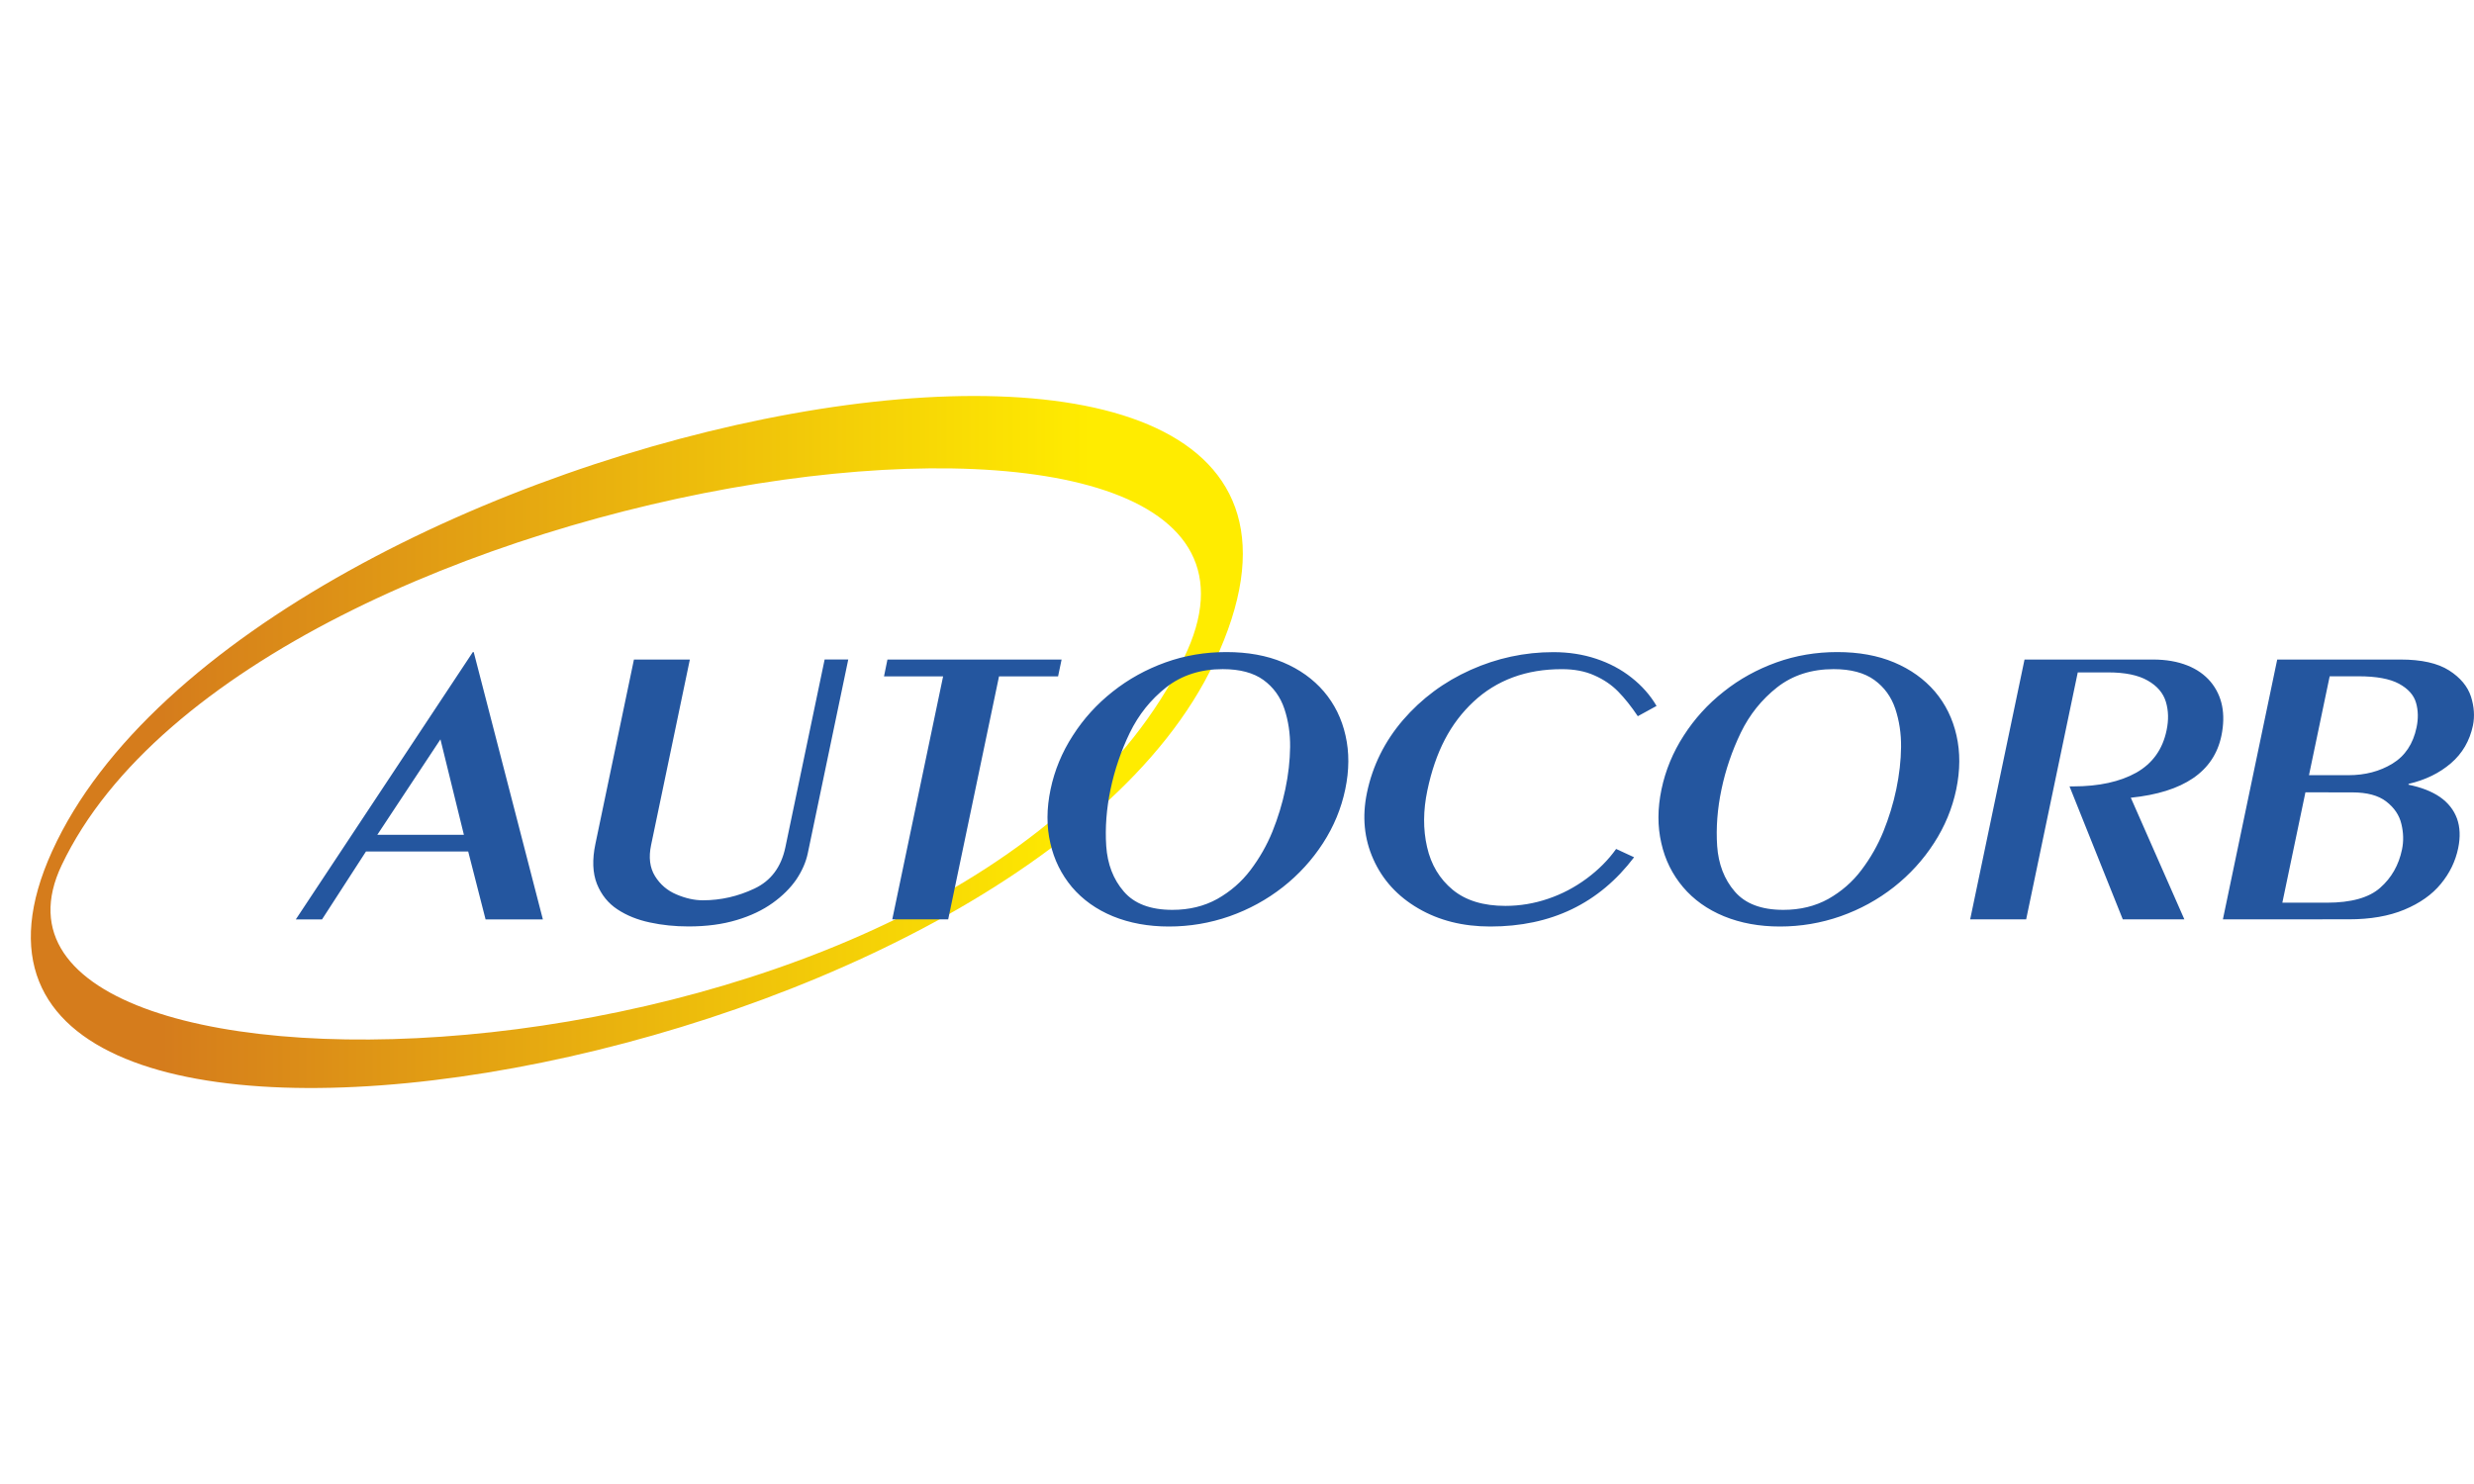
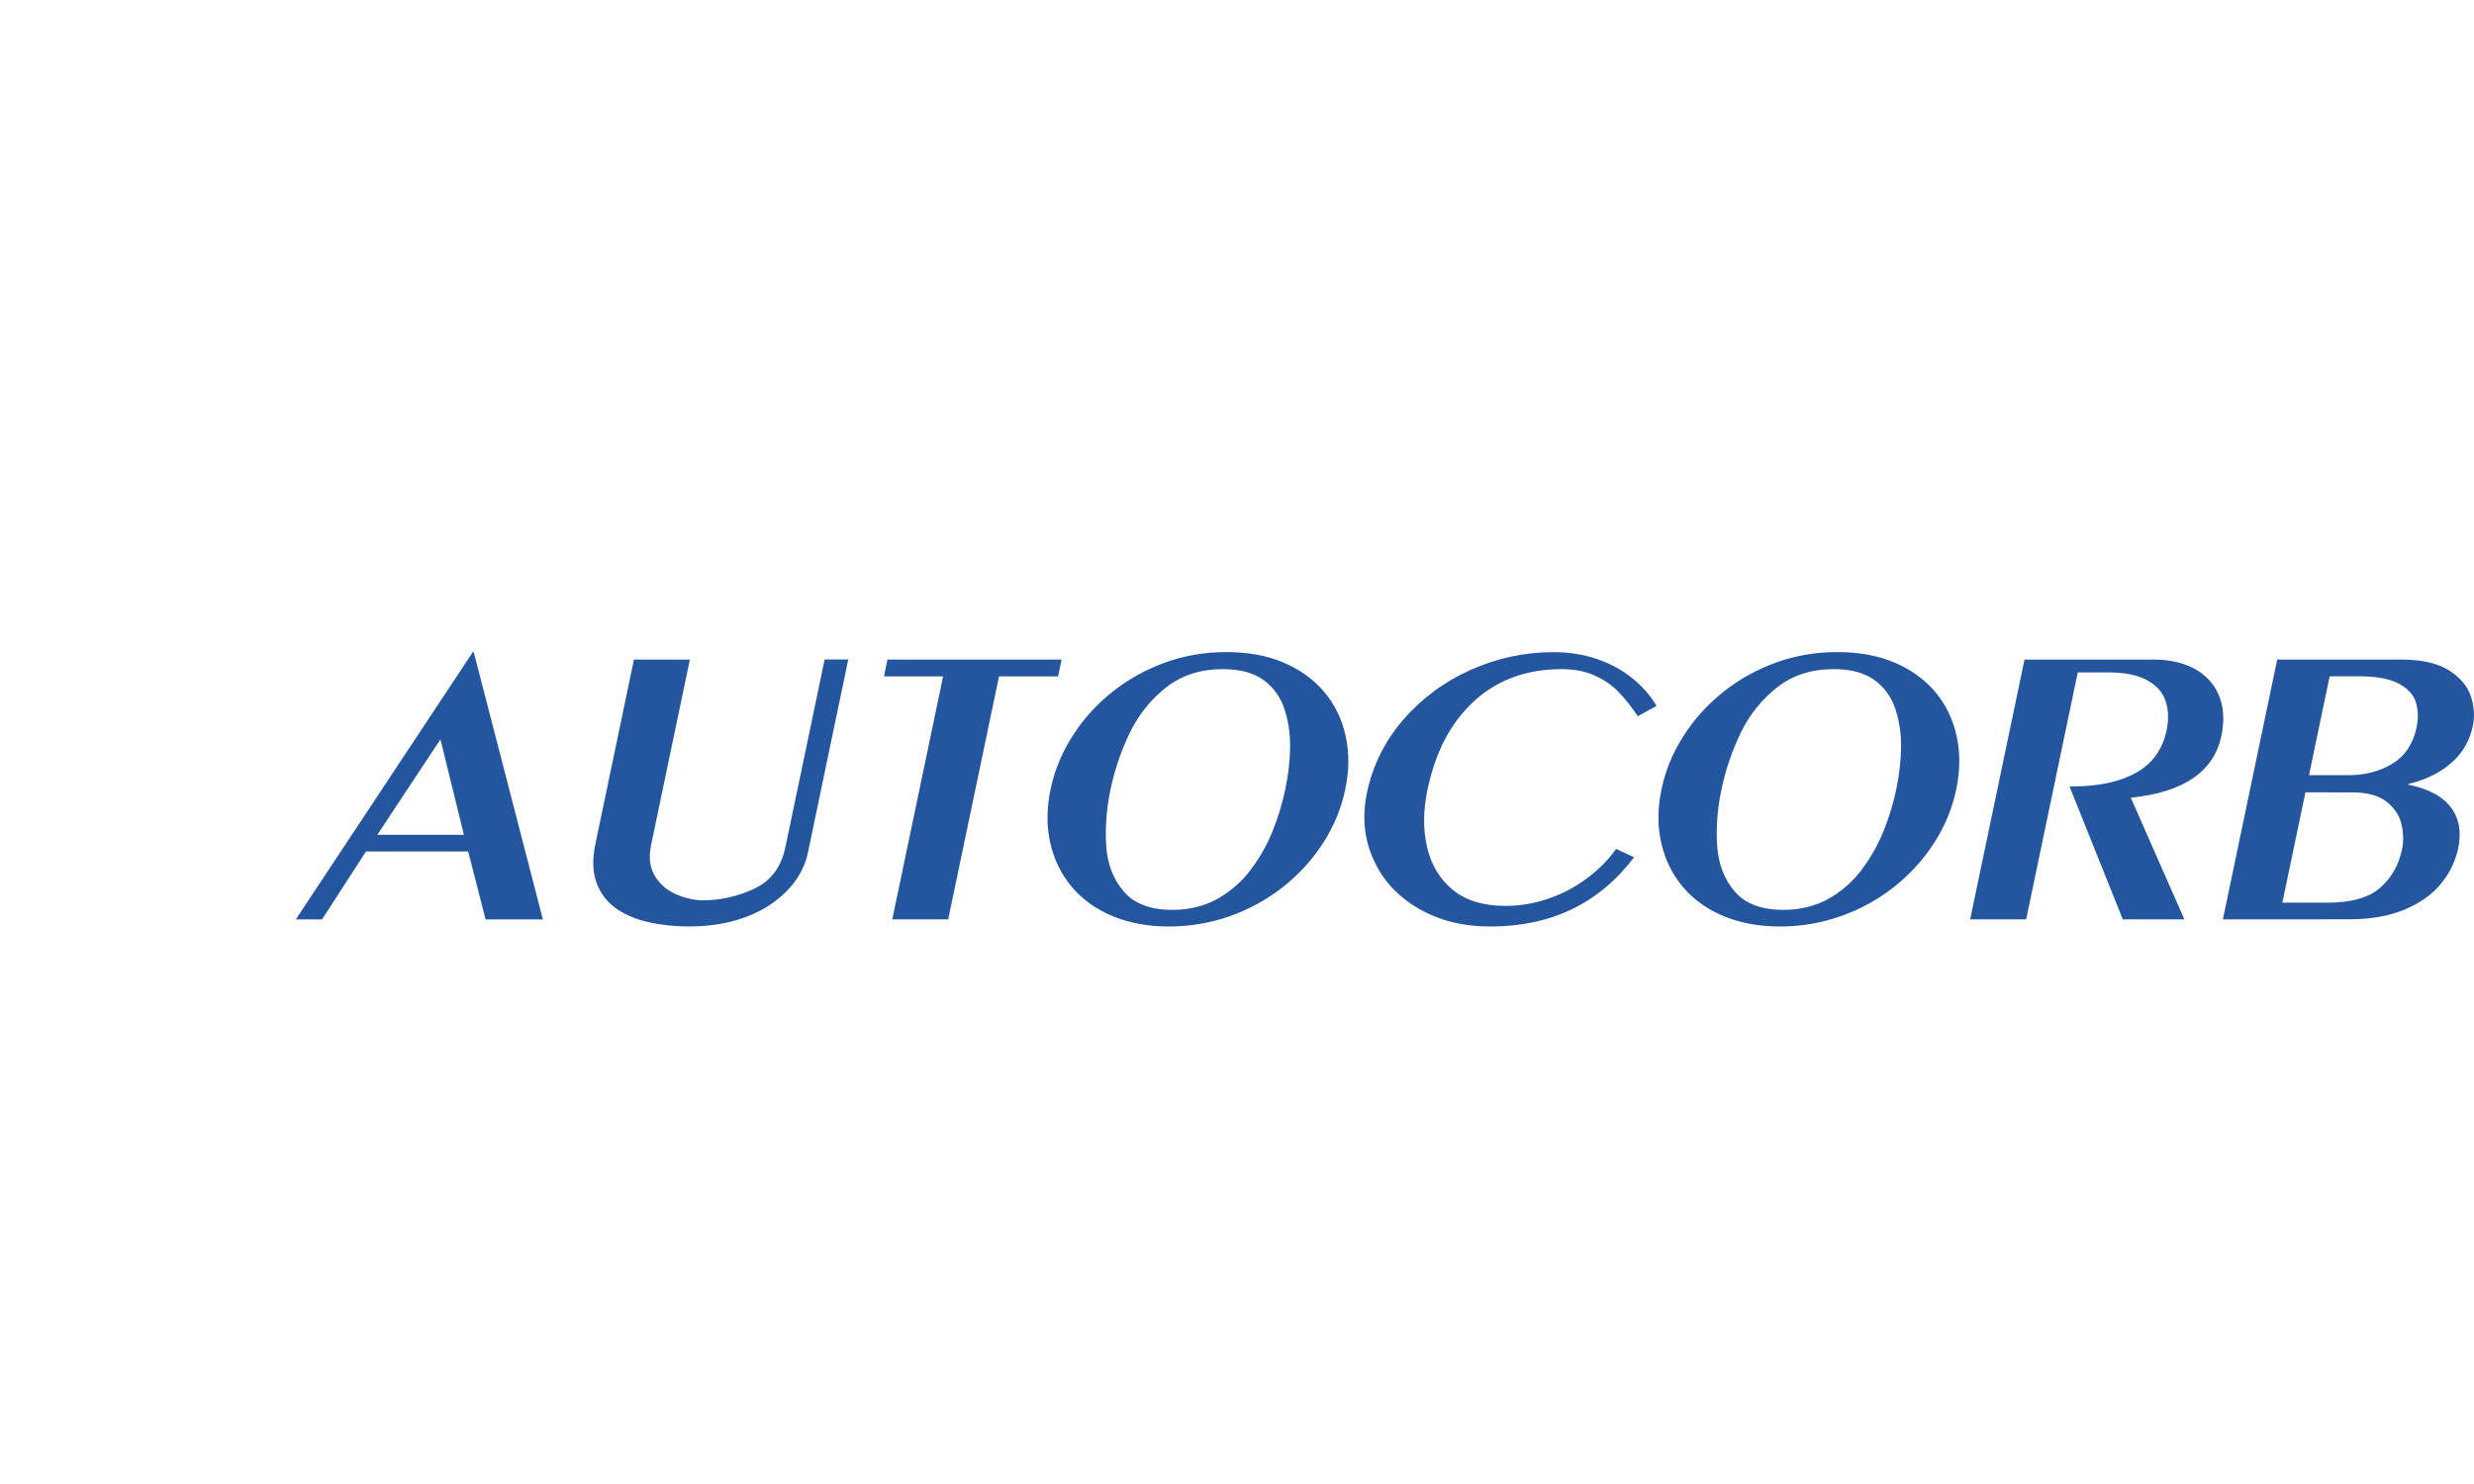
<svg xmlns="http://www.w3.org/2000/svg" version="1.1" id="Capa_1" x="0px" y="0px" width="100px" height="60px" viewBox="0 0 100 60" enable-background="new 0 0 100 60" xml:space="preserve">
  <g>
    <g>
      <linearGradient id="SVGID_1_" gradientUnits="userSpaceOnUse" x1="154.131" y1="-239.99" x2="191.692" y2="-239.99" gradientTransform="matrix(1 0 0 -1 -147.6 -209.99)">
        <stop offset="0" style="stop-color:#D57C1C" />
        <stop offset="1" style="stop-color:#FFEC00" />
      </linearGradient>
-       <path fill="url(#SVGID_1_)" d="M2.493,34.979c-5.229,10.998,36.439,9.802,45.353-8.361C54.6,12.852,10.199,18.77,2.493,34.979    L2.493,34.979z M2.106,34.417c7.975-17.563,56.132-27.067,46.978-7.64C41.059,43.813-5.621,51.438,2.106,34.417z" />
-       <path fill="#24569F" d="M89.85,37.171l2.196-10.505h4.985c0.851,0,1.502,0.148,1.961,0.439c0.457,0.291,0.75,0.646,0.885,1.057    c0.13,0.411,0.156,0.801,0.08,1.171c-0.131,0.62-0.426,1.128-0.889,1.526s-1.035,0.678-1.711,0.834l-0.008,0.033    c0.518,0.105,0.945,0.271,1.278,0.5c0.329,0.231,0.558,0.521,0.685,0.867c0.127,0.35,0.141,0.75,0.049,1.197    c-0.11,0.533-0.345,1.016-0.701,1.446c-0.354,0.432-0.844,0.78-1.475,1.043c-0.625,0.26-1.373,0.39-2.242,0.39L89.85,37.171    L89.85,37.171z M94.166,27.346l-0.836,3.996h1.592c0.676,0,1.266-0.154,1.779-0.466c0.513-0.312,0.838-0.8,0.977-1.466    c0.074-0.352,0.068-0.686-0.021-0.995c-0.09-0.312-0.316-0.567-0.689-0.771c-0.372-0.201-0.914-0.301-1.635-0.301h-1.166V27.346z     M93.186,32.035l-0.933,4.462h1.8c0.98,0,1.704-0.201,2.156-0.604c0.456-0.4,0.749-0.916,0.88-1.543    c0.071-0.336,0.062-0.683-0.024-1.035c-0.082-0.356-0.289-0.659-0.611-0.908c-0.32-0.248-0.779-0.37-1.377-0.37L93.186,32.035    L93.186,32.035z M81.898,37.171l2.086-9.985h1.224c0.688,0,1.221,0.109,1.603,0.33c0.385,0.219,0.627,0.504,0.735,0.861    c0.106,0.354,0.116,0.736,0.028,1.15c-0.158,0.767-0.566,1.338-1.223,1.712c-0.658,0.368-1.509,0.556-2.555,0.556h-0.145    l2.153,5.376h2.489l-2.165-4.918c2.135-0.219,3.358-1.054,3.662-2.504c0.09-0.438,0.1-0.842,0.028-1.207    c-0.072-0.362-0.226-0.69-0.465-0.978c-0.238-0.281-0.553-0.508-0.945-0.661c-0.393-0.156-0.856-0.237-1.385-0.237h-5.191    l-2.197,10.505H81.898L81.898,37.171z M67.158,31.915c0.162-0.772,0.461-1.497,0.9-2.175c0.436-0.68,0.973-1.271,1.614-1.776    c0.638-0.509,1.351-0.901,2.132-1.182s1.602-0.418,2.459-0.418c0.866,0,1.635,0.138,2.299,0.418s1.213,0.673,1.646,1.176    c0.43,0.507,0.722,1.101,0.874,1.778c0.154,0.679,0.15,1.404-0.01,2.179c-0.162,0.774-0.461,1.498-0.9,2.173    c-0.434,0.674-0.975,1.268-1.621,1.778c-0.646,0.507-1.365,0.901-2.156,1.18c-0.791,0.276-1.607,0.414-2.451,0.414    c-0.832,0-1.586-0.138-2.261-0.414c-0.675-0.278-1.226-0.673-1.655-1.18c-0.433-0.513-0.727-1.104-0.877-1.778    C66.994,33.413,66.997,32.689,67.158,31.915L67.158,31.915z M69.583,31.915c-0.166,0.79-0.224,1.554-0.175,2.288    c0.051,0.732,0.287,1.35,0.711,1.841c0.424,0.496,1.078,0.743,1.966,0.743c0.679,0,1.284-0.148,1.815-0.441    c0.527-0.299,0.979-0.688,1.342-1.173c0.369-0.487,0.662-1.007,0.885-1.554c0.222-0.551,0.398-1.117,0.521-1.704    c0.125-0.599,0.188-1.166,0.194-1.713c0.006-0.544-0.073-1.062-0.233-1.544c-0.162-0.484-0.444-0.873-0.848-1.166    c-0.402-0.291-0.951-0.438-1.645-0.438c-0.891,0-1.652,0.244-2.28,0.733c-0.627,0.494-1.118,1.104-1.474,1.84    C70.01,30.357,69.749,31.122,69.583,31.915L69.583,31.915z M66.958,28.542l-0.757,0.415c-0.266-0.396-0.531-0.73-0.797-1    c-0.263-0.268-0.584-0.486-0.959-0.65c-0.375-0.17-0.813-0.252-1.313-0.252c-0.719,0-1.376,0.107-1.977,0.33    c-0.602,0.223-1.133,0.553-1.596,0.986s-0.852,0.941-1.16,1.534c-0.307,0.589-0.541,1.272-0.705,2.053    c-0.17,0.81-0.176,1.572-0.012,2.287c0.162,0.718,0.508,1.292,1.036,1.729c0.532,0.438,1.242,0.652,2.132,0.652    c0.588,0,1.166-0.097,1.725-0.288c0.557-0.188,1.078-0.462,1.558-0.817c0.478-0.353,0.877-0.754,1.192-1.197l0.726,0.336    c-1.415,1.867-3.351,2.8-5.812,2.8c-1.105,0-2.074-0.243-2.909-0.731c-0.839-0.488-1.444-1.151-1.816-1.983    c-0.375-0.832-0.461-1.731-0.261-2.694c0.229-1.097,0.716-2.078,1.461-2.945c0.747-0.863,1.652-1.539,2.727-2.021    c1.07-0.479,2.187-0.719,3.344-0.719c0.621,0,1.197,0.089,1.734,0.268c0.538,0.179,1.012,0.431,1.428,0.761    C66.361,27.721,66.703,28.104,66.958,28.542L66.958,28.542z M42.464,31.915c0.162-0.772,0.461-1.497,0.9-2.175    c0.434-0.68,0.971-1.271,1.611-1.776c0.641-0.509,1.353-0.901,2.134-1.182c0.781-0.281,1.6-0.418,2.459-0.418    c0.867,0,1.635,0.138,2.299,0.418s1.211,0.673,1.644,1.176c0.431,0.507,0.724,1.101,0.875,1.778    c0.155,0.679,0.152,1.404-0.011,2.179c-0.162,0.774-0.461,1.498-0.898,2.173c-0.436,0.674-0.975,1.268-1.623,1.778    c-0.646,0.507-1.365,0.901-2.155,1.18c-0.792,0.276-1.609,0.414-2.451,0.414c-0.834,0-1.587-0.138-2.265-0.414    c-0.673-0.278-1.223-0.673-1.655-1.18c-0.429-0.513-0.722-1.104-0.874-1.778C42.298,33.413,42.302,32.689,42.464,31.915    L42.464,31.915z M44.888,31.915c-0.165,0.79-0.222,1.554-0.174,2.288c0.05,0.732,0.284,1.35,0.71,1.841    c0.424,0.496,1.08,0.743,1.966,0.743c0.679,0,1.284-0.148,1.813-0.441c0.529-0.299,0.98-0.688,1.346-1.173    c0.368-0.487,0.662-1.007,0.884-1.554c0.222-0.551,0.396-1.117,0.519-1.704c0.127-0.599,0.188-1.166,0.195-1.713    c0.006-0.544-0.072-1.062-0.232-1.544c-0.162-0.484-0.444-0.873-0.846-1.166c-0.403-0.291-0.952-0.438-1.646-0.438    c-0.89,0-1.653,0.244-2.281,0.733c-0.627,0.494-1.116,1.104-1.475,1.84C45.315,30.357,45.054,31.122,44.888,31.915L44.888,31.915z     M38.326,37.171l2.055-9.825h2.387l0.142-0.68h-7.039l-0.139,0.68h2.389l-2.055,9.825H38.326L38.326,37.171z M25.624,26.666h2.26    l-1.566,7.497c-0.105,0.498-0.054,0.916,0.156,1.258c0.21,0.339,0.499,0.587,0.868,0.742C27.71,36.32,28.068,36.4,28.41,36.4    c0.725,0,1.419-0.159,2.083-0.473c0.667-0.313,1.084-0.869,1.252-1.671l1.587-7.592h0.955l-1.637,7.839    c-0.075,0.354-0.228,0.706-0.463,1.057c-0.239,0.344-0.555,0.662-0.955,0.948c-0.402,0.288-0.885,0.521-1.458,0.691    c-0.574,0.173-1.22,0.258-1.945,0.258c-0.546,0-1.068-0.053-1.562-0.161c-0.496-0.105-0.932-0.279-1.31-0.529    c-0.374-0.246-0.651-0.588-0.829-1.029c-0.174-0.441-0.195-0.982-0.061-1.62L25.624,26.666L25.624,26.666z M19.148,26.364    l2.795,10.808h-2.316l-0.702-2.744h-4.133l-1.775,2.744h-1.06l7.155-10.808H19.148L19.148,26.364z M18.751,33.752l-0.948-3.859    l-2.552,3.859H18.751z" />
+       <path fill="#24569F" d="M89.85,37.171l2.196-10.505h4.985c0.851,0,1.502,0.148,1.961,0.439c0.457,0.291,0.75,0.646,0.885,1.057    c0.13,0.411,0.156,0.801,0.08,1.171c-0.131,0.62-0.426,1.128-0.889,1.526s-1.035,0.678-1.711,0.834l-0.008,0.033    c0.518,0.105,0.945,0.271,1.278,0.5c0.329,0.231,0.558,0.521,0.685,0.867c0.127,0.35,0.141,0.75,0.049,1.197    c-0.11,0.533-0.345,1.016-0.701,1.446c-0.354,0.432-0.844,0.78-1.475,1.043c-0.625,0.26-1.373,0.39-2.242,0.39L89.85,37.171    L89.85,37.171z M94.166,27.346l-0.836,3.996h1.592c0.676,0,1.266-0.154,1.779-0.466c0.513-0.312,0.838-0.8,0.977-1.466    c0.074-0.352,0.068-0.686-0.021-0.995c-0.09-0.312-0.316-0.567-0.689-0.771c-0.372-0.201-0.914-0.301-1.635-0.301h-1.166z     M93.186,32.035l-0.933,4.462h1.8c0.98,0,1.704-0.201,2.156-0.604c0.456-0.4,0.749-0.916,0.88-1.543    c0.071-0.336,0.062-0.683-0.024-1.035c-0.082-0.356-0.289-0.659-0.611-0.908c-0.32-0.248-0.779-0.37-1.377-0.37L93.186,32.035    L93.186,32.035z M81.898,37.171l2.086-9.985h1.224c0.688,0,1.221,0.109,1.603,0.33c0.385,0.219,0.627,0.504,0.735,0.861    c0.106,0.354,0.116,0.736,0.028,1.15c-0.158,0.767-0.566,1.338-1.223,1.712c-0.658,0.368-1.509,0.556-2.555,0.556h-0.145    l2.153,5.376h2.489l-2.165-4.918c2.135-0.219,3.358-1.054,3.662-2.504c0.09-0.438,0.1-0.842,0.028-1.207    c-0.072-0.362-0.226-0.69-0.465-0.978c-0.238-0.281-0.553-0.508-0.945-0.661c-0.393-0.156-0.856-0.237-1.385-0.237h-5.191    l-2.197,10.505H81.898L81.898,37.171z M67.158,31.915c0.162-0.772,0.461-1.497,0.9-2.175c0.436-0.68,0.973-1.271,1.614-1.776    c0.638-0.509,1.351-0.901,2.132-1.182s1.602-0.418,2.459-0.418c0.866,0,1.635,0.138,2.299,0.418s1.213,0.673,1.646,1.176    c0.43,0.507,0.722,1.101,0.874,1.778c0.154,0.679,0.15,1.404-0.01,2.179c-0.162,0.774-0.461,1.498-0.9,2.173    c-0.434,0.674-0.975,1.268-1.621,1.778c-0.646,0.507-1.365,0.901-2.156,1.18c-0.791,0.276-1.607,0.414-2.451,0.414    c-0.832,0-1.586-0.138-2.261-0.414c-0.675-0.278-1.226-0.673-1.655-1.18c-0.433-0.513-0.727-1.104-0.877-1.778    C66.994,33.413,66.997,32.689,67.158,31.915L67.158,31.915z M69.583,31.915c-0.166,0.79-0.224,1.554-0.175,2.288    c0.051,0.732,0.287,1.35,0.711,1.841c0.424,0.496,1.078,0.743,1.966,0.743c0.679,0,1.284-0.148,1.815-0.441    c0.527-0.299,0.979-0.688,1.342-1.173c0.369-0.487,0.662-1.007,0.885-1.554c0.222-0.551,0.398-1.117,0.521-1.704    c0.125-0.599,0.188-1.166,0.194-1.713c0.006-0.544-0.073-1.062-0.233-1.544c-0.162-0.484-0.444-0.873-0.848-1.166    c-0.402-0.291-0.951-0.438-1.645-0.438c-0.891,0-1.652,0.244-2.28,0.733c-0.627,0.494-1.118,1.104-1.474,1.84    C70.01,30.357,69.749,31.122,69.583,31.915L69.583,31.915z M66.958,28.542l-0.757,0.415c-0.266-0.396-0.531-0.73-0.797-1    c-0.263-0.268-0.584-0.486-0.959-0.65c-0.375-0.17-0.813-0.252-1.313-0.252c-0.719,0-1.376,0.107-1.977,0.33    c-0.602,0.223-1.133,0.553-1.596,0.986s-0.852,0.941-1.16,1.534c-0.307,0.589-0.541,1.272-0.705,2.053    c-0.17,0.81-0.176,1.572-0.012,2.287c0.162,0.718,0.508,1.292,1.036,1.729c0.532,0.438,1.242,0.652,2.132,0.652    c0.588,0,1.166-0.097,1.725-0.288c0.557-0.188,1.078-0.462,1.558-0.817c0.478-0.353,0.877-0.754,1.192-1.197l0.726,0.336    c-1.415,1.867-3.351,2.8-5.812,2.8c-1.105,0-2.074-0.243-2.909-0.731c-0.839-0.488-1.444-1.151-1.816-1.983    c-0.375-0.832-0.461-1.731-0.261-2.694c0.229-1.097,0.716-2.078,1.461-2.945c0.747-0.863,1.652-1.539,2.727-2.021    c1.07-0.479,2.187-0.719,3.344-0.719c0.621,0,1.197,0.089,1.734,0.268c0.538,0.179,1.012,0.431,1.428,0.761    C66.361,27.721,66.703,28.104,66.958,28.542L66.958,28.542z M42.464,31.915c0.162-0.772,0.461-1.497,0.9-2.175    c0.434-0.68,0.971-1.271,1.611-1.776c0.641-0.509,1.353-0.901,2.134-1.182c0.781-0.281,1.6-0.418,2.459-0.418    c0.867,0,1.635,0.138,2.299,0.418s1.211,0.673,1.644,1.176c0.431,0.507,0.724,1.101,0.875,1.778    c0.155,0.679,0.152,1.404-0.011,2.179c-0.162,0.774-0.461,1.498-0.898,2.173c-0.436,0.674-0.975,1.268-1.623,1.778    c-0.646,0.507-1.365,0.901-2.155,1.18c-0.792,0.276-1.609,0.414-2.451,0.414c-0.834,0-1.587-0.138-2.265-0.414    c-0.673-0.278-1.223-0.673-1.655-1.18c-0.429-0.513-0.722-1.104-0.874-1.778C42.298,33.413,42.302,32.689,42.464,31.915    L42.464,31.915z M44.888,31.915c-0.165,0.79-0.222,1.554-0.174,2.288c0.05,0.732,0.284,1.35,0.71,1.841    c0.424,0.496,1.08,0.743,1.966,0.743c0.679,0,1.284-0.148,1.813-0.441c0.529-0.299,0.98-0.688,1.346-1.173    c0.368-0.487,0.662-1.007,0.884-1.554c0.222-0.551,0.396-1.117,0.519-1.704c0.127-0.599,0.188-1.166,0.195-1.713    c0.006-0.544-0.072-1.062-0.232-1.544c-0.162-0.484-0.444-0.873-0.846-1.166c-0.403-0.291-0.952-0.438-1.646-0.438    c-0.89,0-1.653,0.244-2.281,0.733c-0.627,0.494-1.116,1.104-1.475,1.84C45.315,30.357,45.054,31.122,44.888,31.915L44.888,31.915z     M38.326,37.171l2.055-9.825h2.387l0.142-0.68h-7.039l-0.139,0.68h2.389l-2.055,9.825H38.326L38.326,37.171z M25.624,26.666h2.26    l-1.566,7.497c-0.105,0.498-0.054,0.916,0.156,1.258c0.21,0.339,0.499,0.587,0.868,0.742C27.71,36.32,28.068,36.4,28.41,36.4    c0.725,0,1.419-0.159,2.083-0.473c0.667-0.313,1.084-0.869,1.252-1.671l1.587-7.592h0.955l-1.637,7.839    c-0.075,0.354-0.228,0.706-0.463,1.057c-0.239,0.344-0.555,0.662-0.955,0.948c-0.402,0.288-0.885,0.521-1.458,0.691    c-0.574,0.173-1.22,0.258-1.945,0.258c-0.546,0-1.068-0.053-1.562-0.161c-0.496-0.105-0.932-0.279-1.31-0.529    c-0.374-0.246-0.651-0.588-0.829-1.029c-0.174-0.441-0.195-0.982-0.061-1.62L25.624,26.666L25.624,26.666z M19.148,26.364    l2.795,10.808h-2.316l-0.702-2.744h-4.133l-1.775,2.744h-1.06l7.155-10.808H19.148L19.148,26.364z M18.751,33.752l-0.948-3.859    l-2.552,3.859H18.751z" />
    </g>
  </g>
</svg>